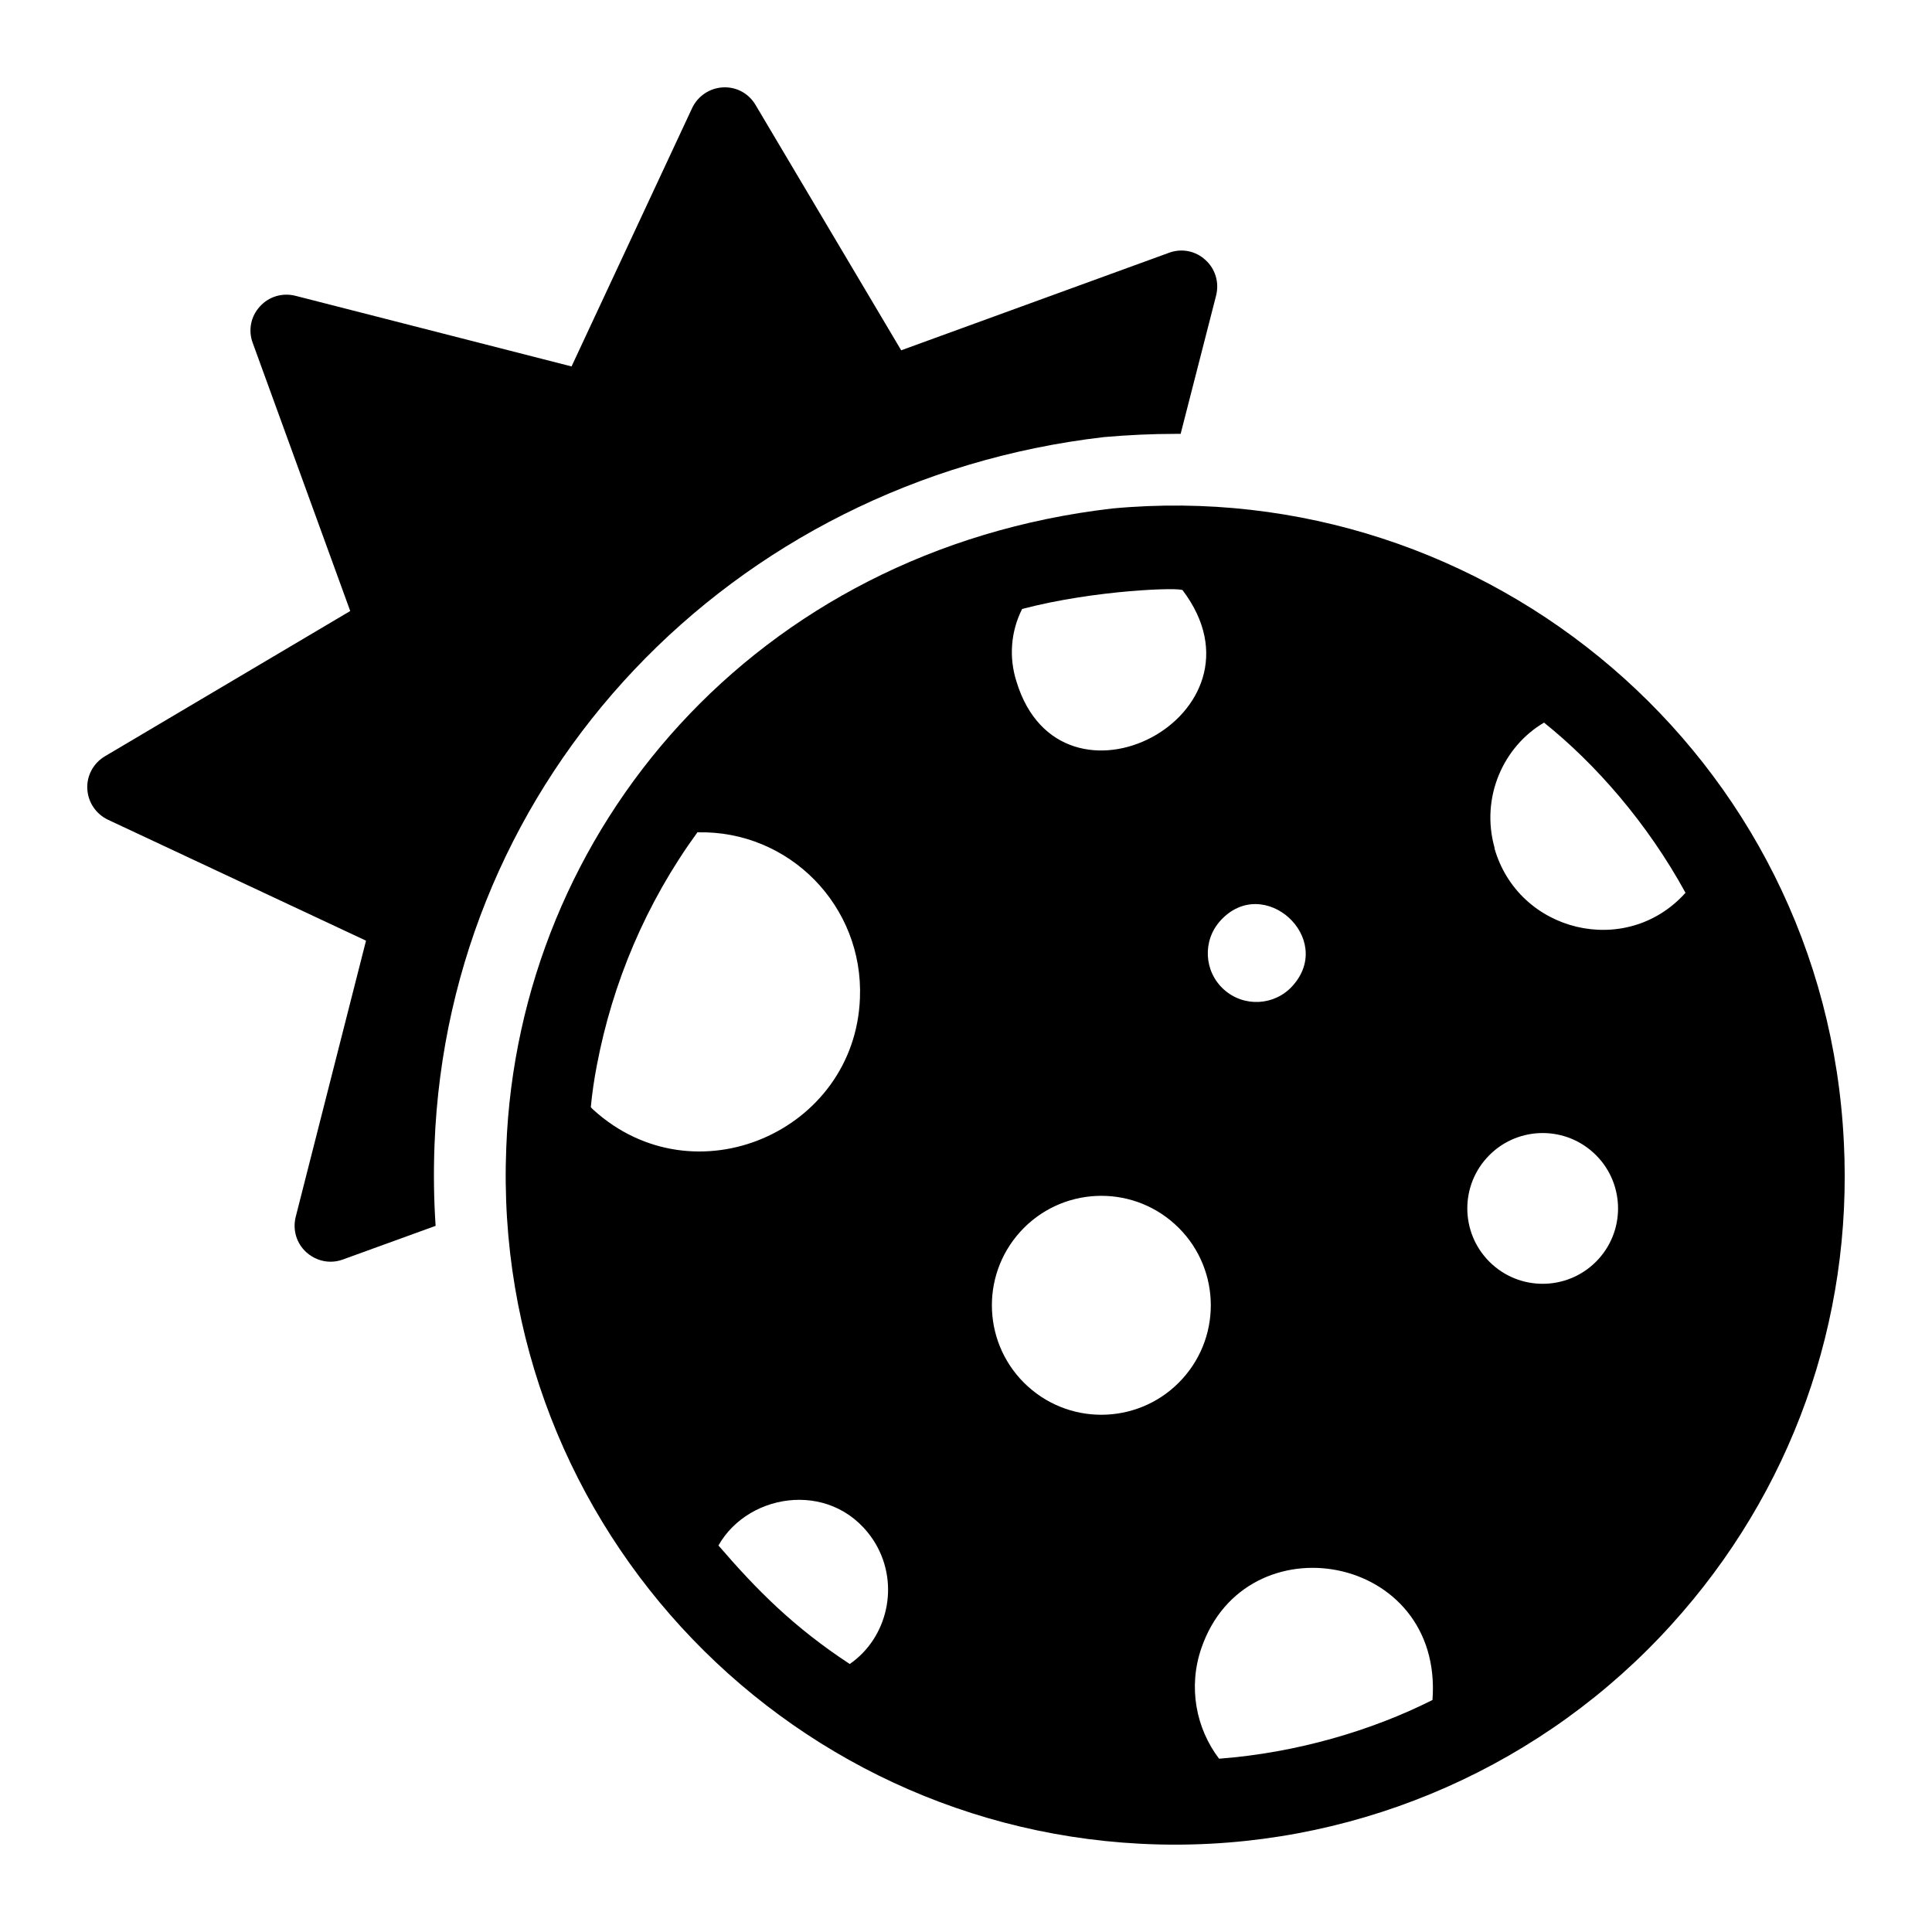
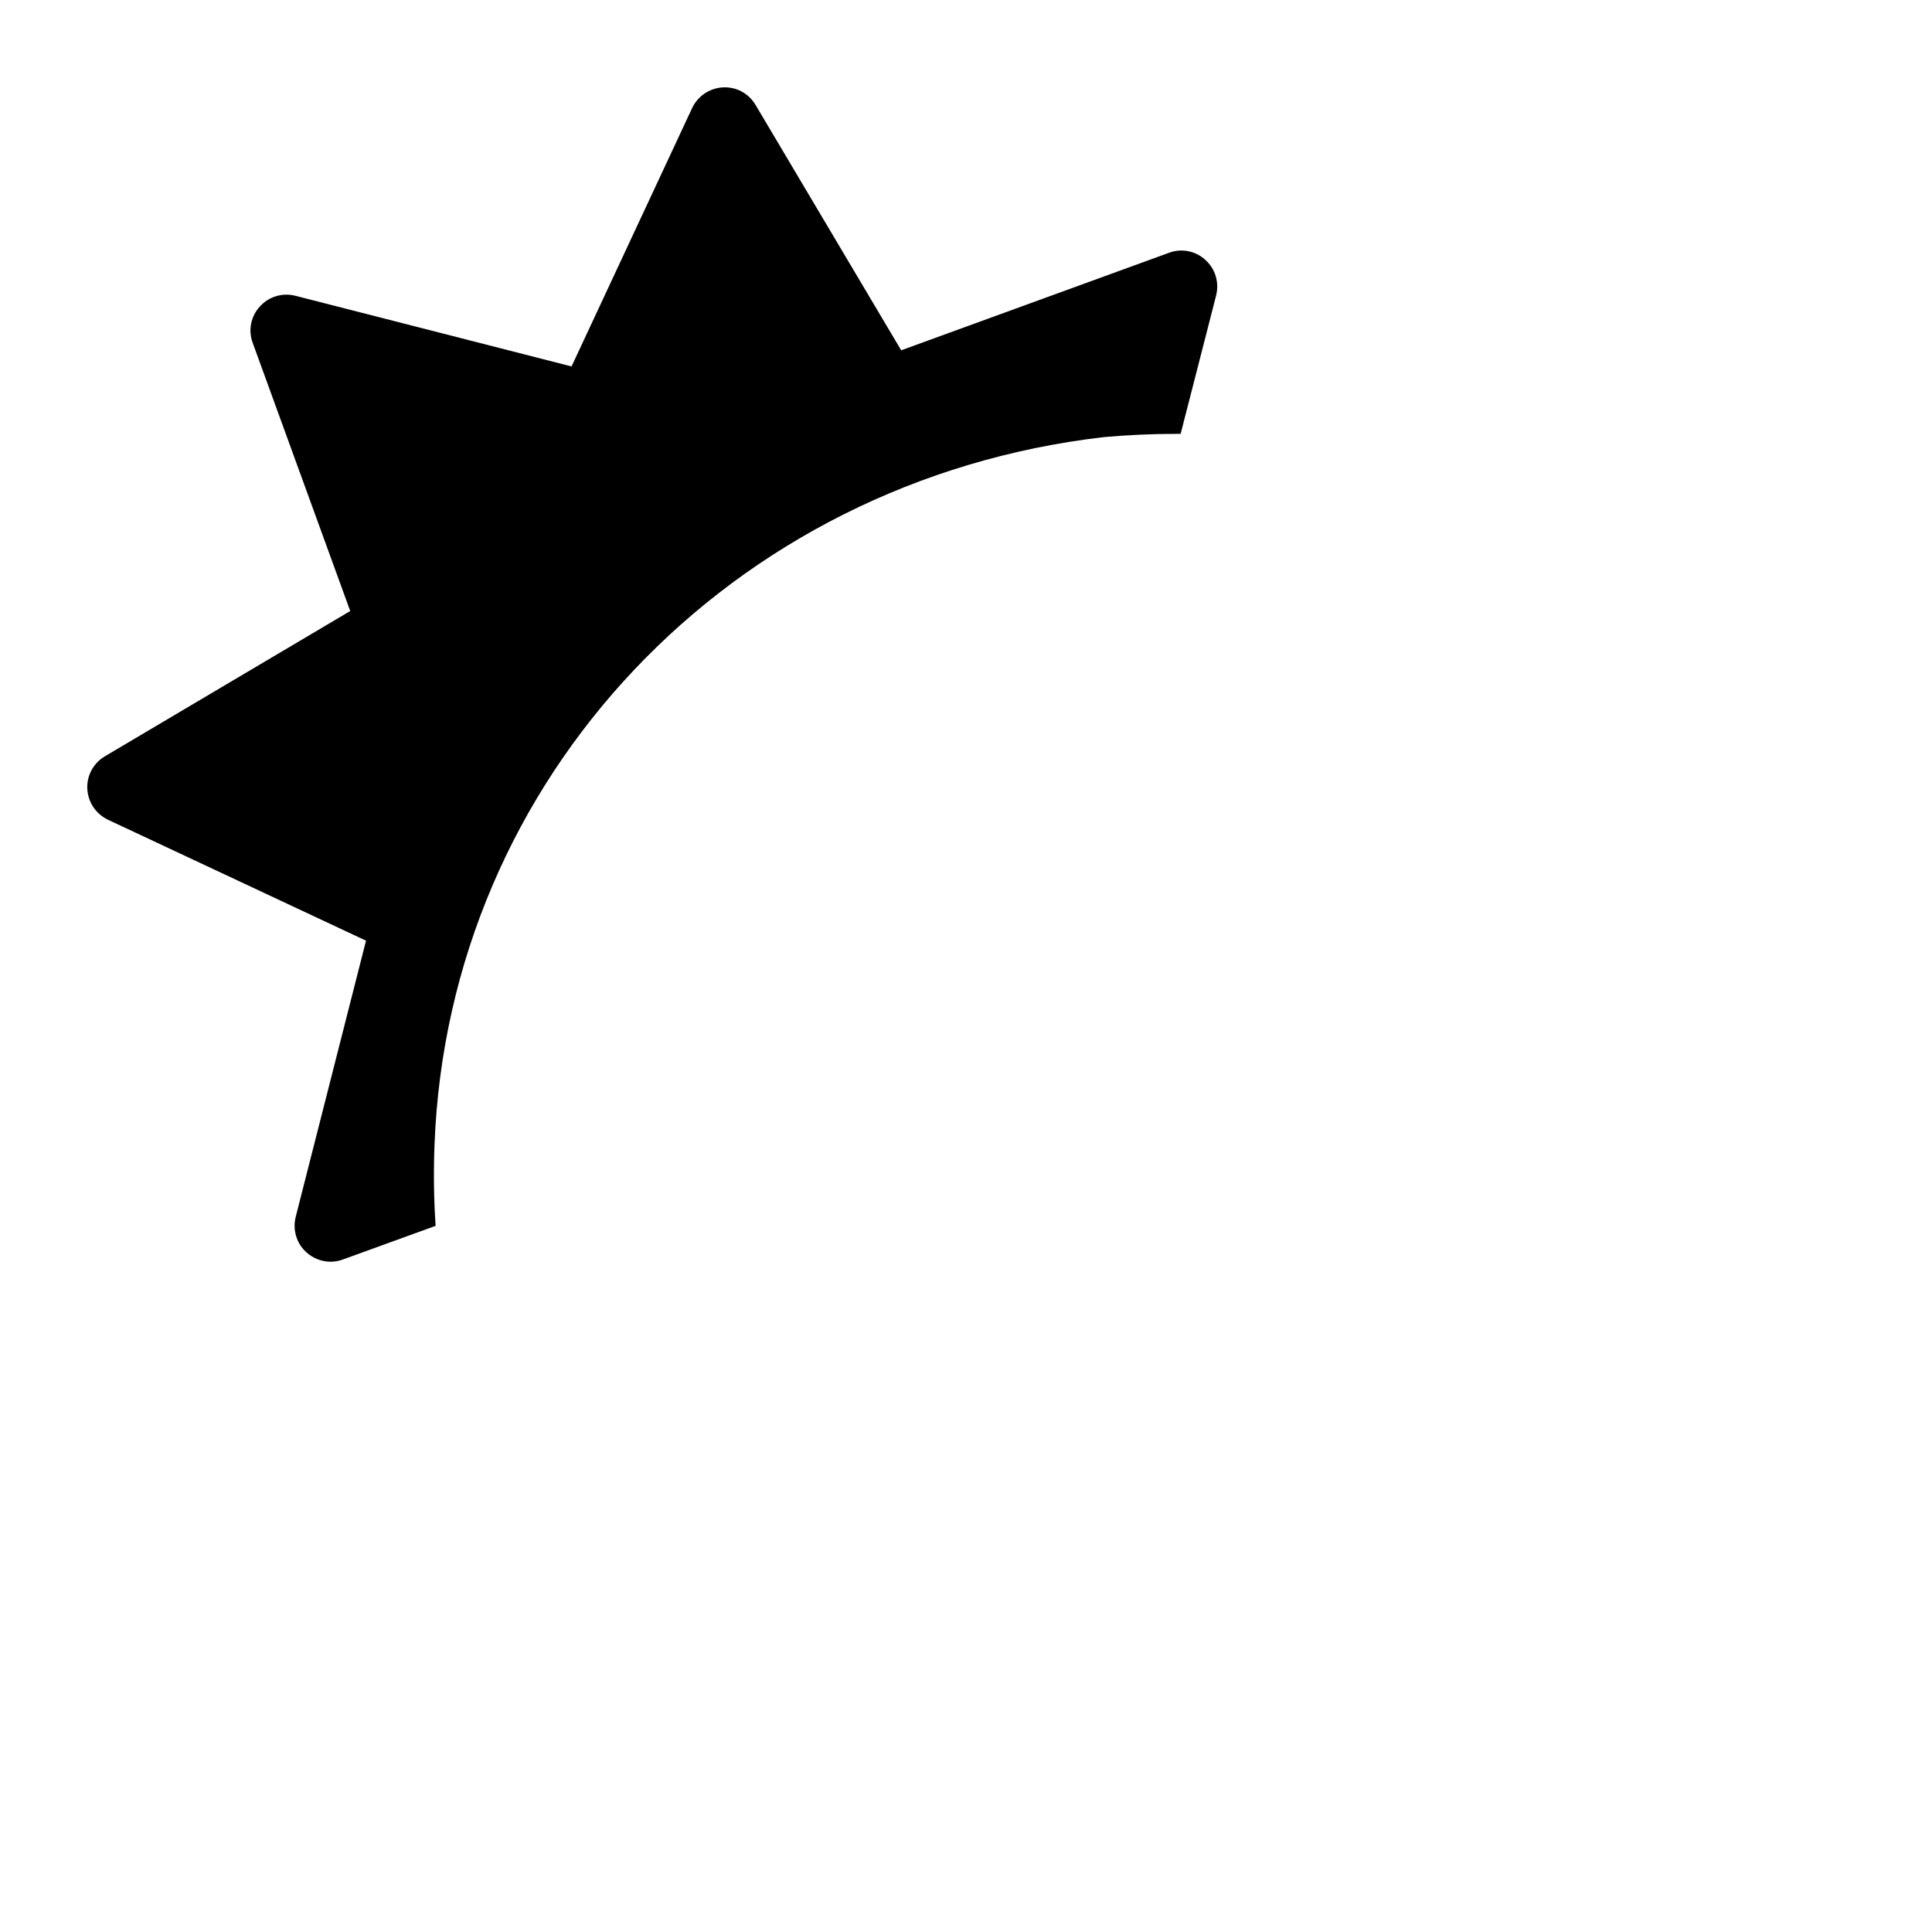
<svg xmlns="http://www.w3.org/2000/svg" fill="#000000" width="800px" height="800px" version="1.1" viewBox="144 144 512 512">
  <g>
    <path d="m466.29 222.29-9.41 36.691h-1.426c-6.18 0-12.359 0.285-18.918 0.855-99.051 11.5-173.67 90.402-177.38 187.45-0.285 7.223-0.191 14.449 0.285 21.578l-24.621 8.934c-1.047 0.379-2.09 0.57-3.231 0.57-2.281 0-4.562-0.855-6.371-2.473-2.66-2.375-3.707-5.988-2.852-9.41l18.633-73.195-68.348-32.035c-3.231-1.52-5.324-4.656-5.512-8.176-0.191-3.516 1.617-6.844 4.656-8.652l65.02-38.5-25.855-71.094c-1.234-3.324-0.473-7.031 1.902-9.598 2.375-2.66 5.988-3.707 9.41-2.852l73.195 18.727 31.941-68.441c1.52-3.231 4.66-5.324 8.176-5.512 3.613-0.191 6.844 1.617 8.648 4.656l38.594 65.02 71.008-25.855c3.328-1.234 7.035-0.477 9.602 1.902 2.66 2.371 3.707 5.984 2.852 9.406z" />
-     <path d="m632.64 446.73c-4.918-102.23-94.398-177.29-193.92-167.97-94.578 10.996-157.36 85.156-160.55 169.3-4.195 101.29 76.852 184.79 177.29 184.79 50 0 97.91-21.199 131.46-58.27 31.844-35.078 48.102-80.516 45.723-127.86zm-165.23-58.73c11.453-12.645 30.535 4.676 19.102 17.301-4.777 5.273-12.926 5.68-18.199 0.902-5.277-4.781-5.68-12.93-0.902-18.203zm-52.539-82.613c19.273-5.094 42.523-5.816 42.566-4.926 24.945 33.035-32.324 62.84-44.062 24.145-2.012-6.281-1.555-13.164 1.496-19.219zm-113.57 132.77c-0.277-0.254-0.5-0.453-0.73-0.762 0.348-3.738 0.906-7.488 1.625-11.195 4.137-21.688 12.93-42.812 26.625-61.625 24.352-0.586 44.082 19.547 43.07 43.977-1.336 35.309-43.797 53.871-70.59 29.605zm67.891 146.82c-14.863-9.746-24.684-19.66-34.793-31.41 8.113-14.418 31.316-17.566 41.613-0.516 6.519 11.078 3.09 25.09-6.82 31.926zm47.203-73.559c-11.875-10.754-12.781-29.102-2.027-40.977 10.754-11.875 29.098-12.781 40.973-2.027 11.875 10.754 12.785 29.098 2.027 40.973-10.754 11.879-29.098 12.789-40.973 2.031zm50.668 98.656c-6.144-8.098-8.227-19.004-4.691-29.281 11.797-34.406 64.18-25.188 61.25 13.723-15.973 8.062-35.984 14.012-56.559 15.559zm100.57-132.42c-7.406 8.176-20.039 8.801-28.215 1.395s-8.801-20.035-1.395-28.215c7.406-8.176 20.035-8.801 28.211-1.395s8.805 20.035 1.398 28.215zm22.941-96.941c-15.688 17.32-44.184 10.332-50.527-11.91l0.051-0.055c-3.812-13.445 2.344-26.949 13.086-33.246 13.648 10.934 27.387 26.613 37.492 45.102-0.051 0.051-0.051 0.051-0.102 0.109z" />
  </g>
</svg>